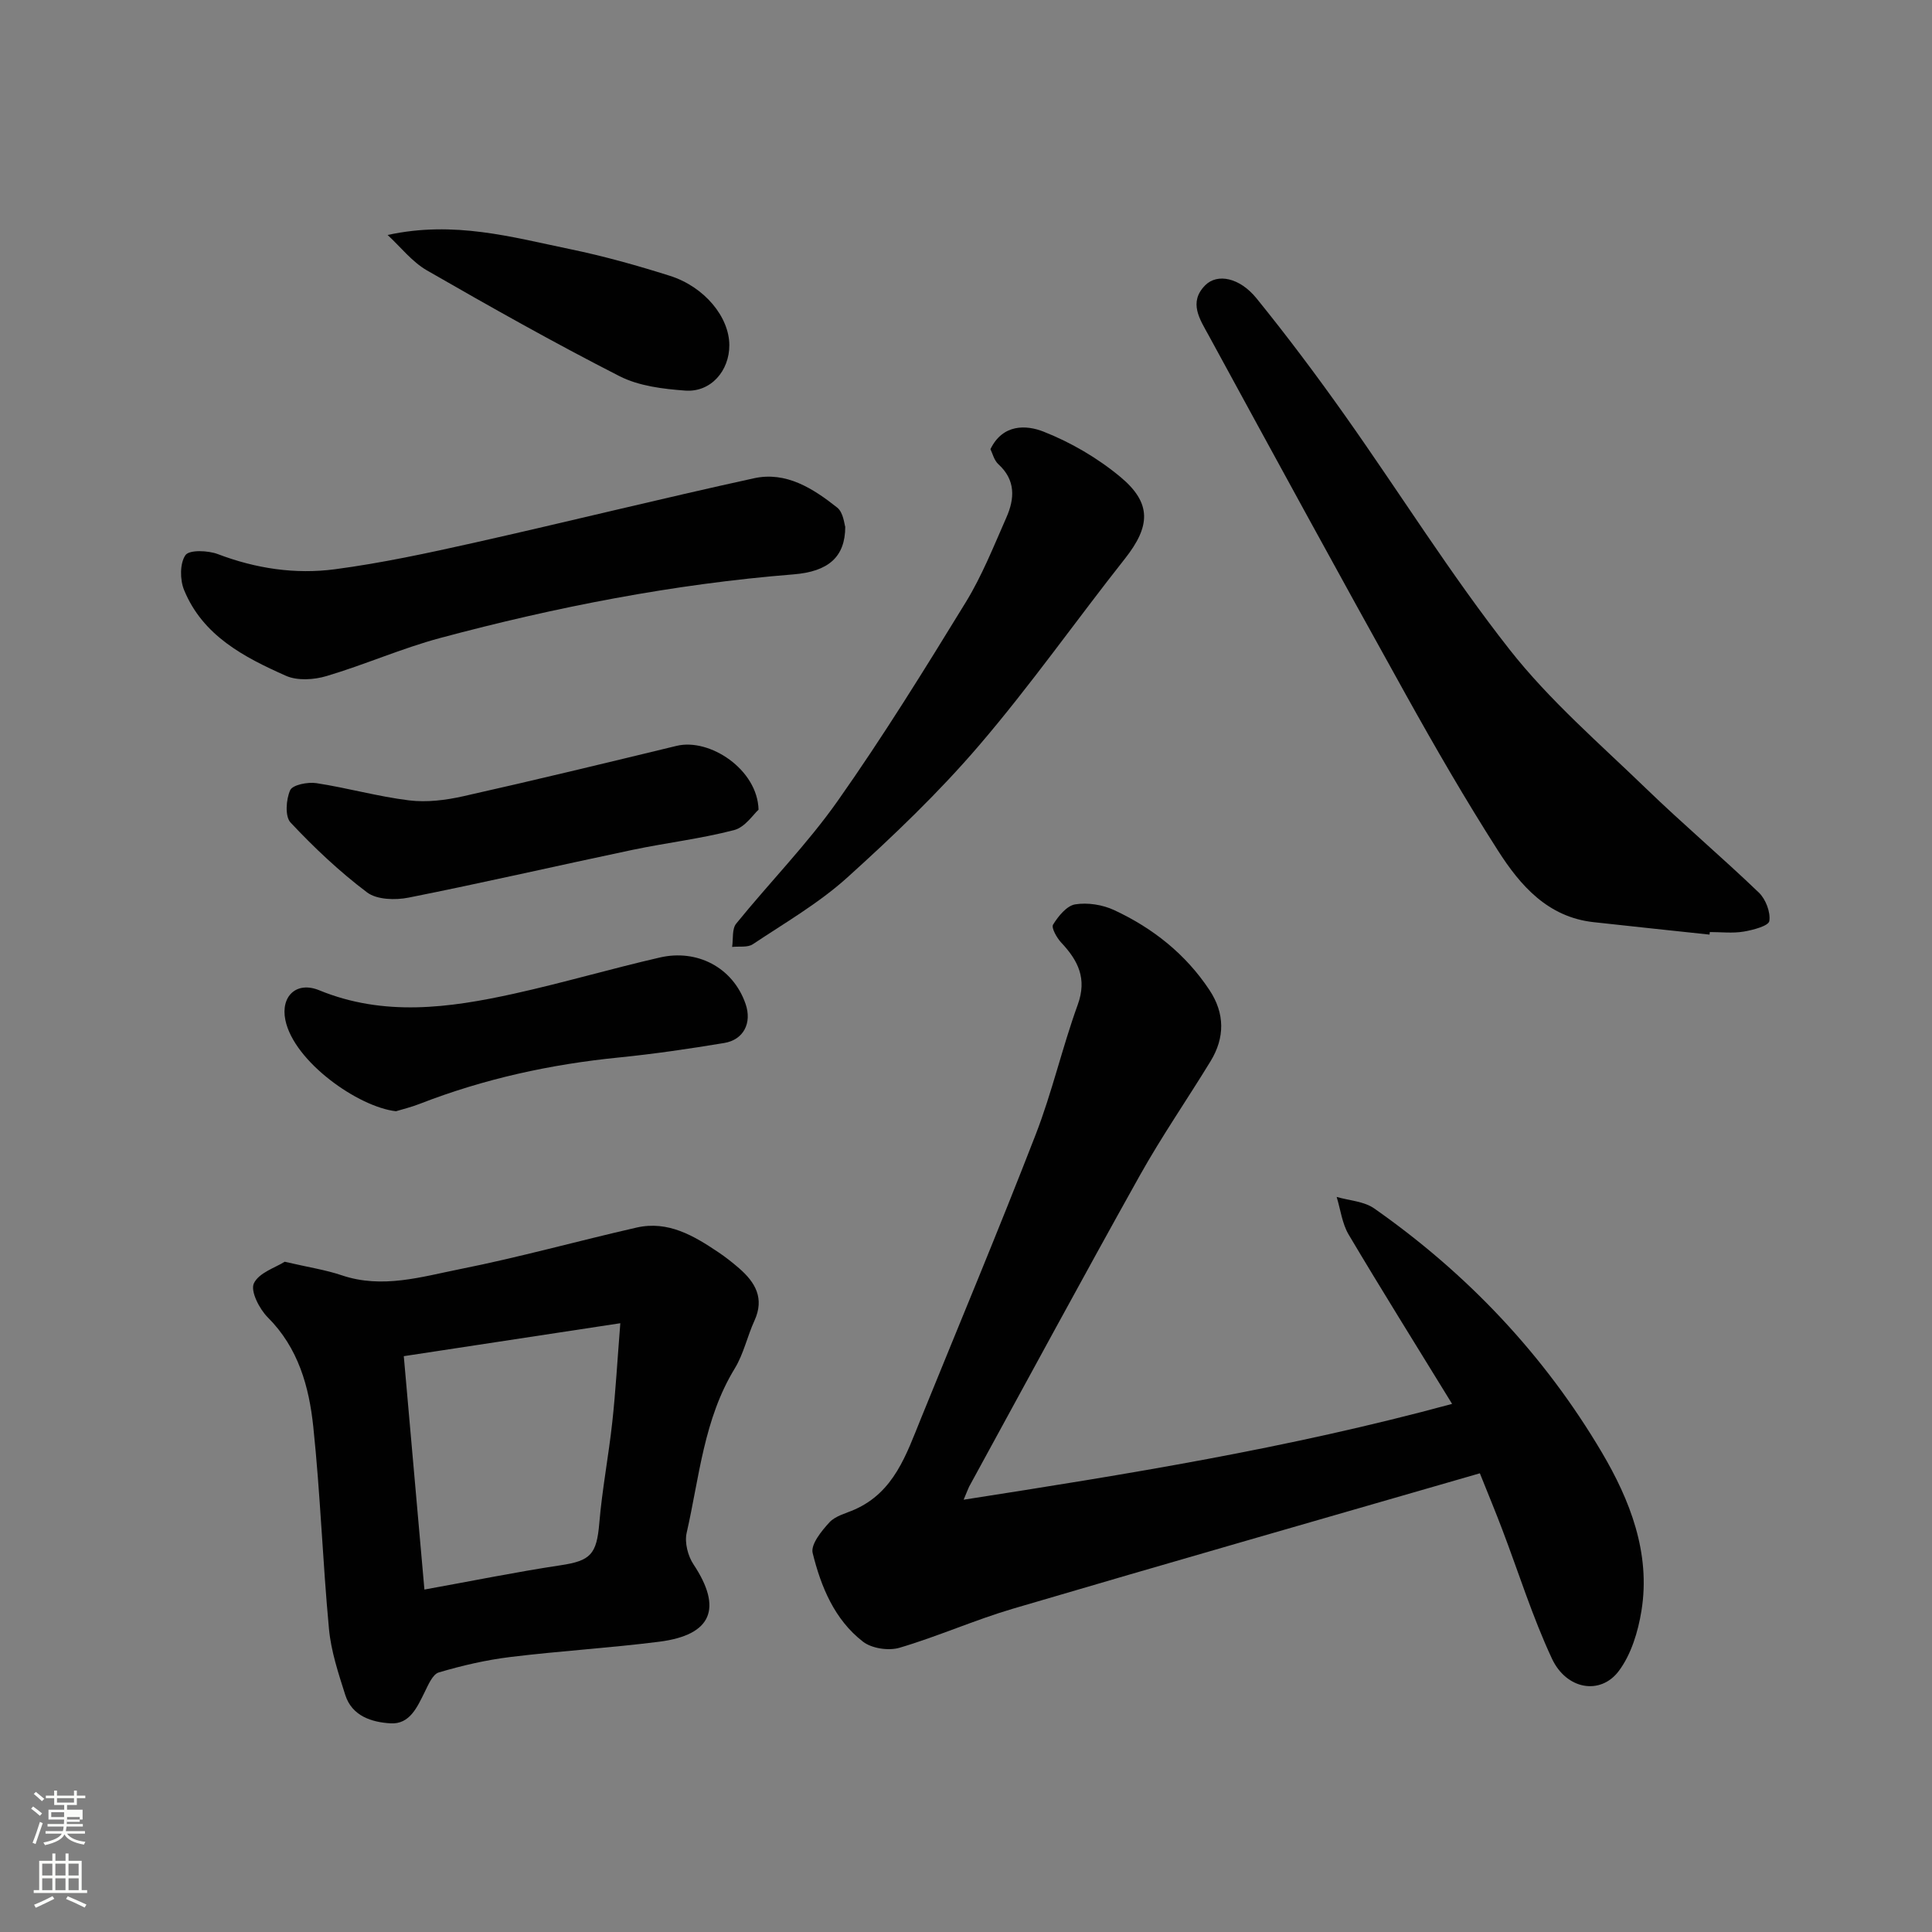
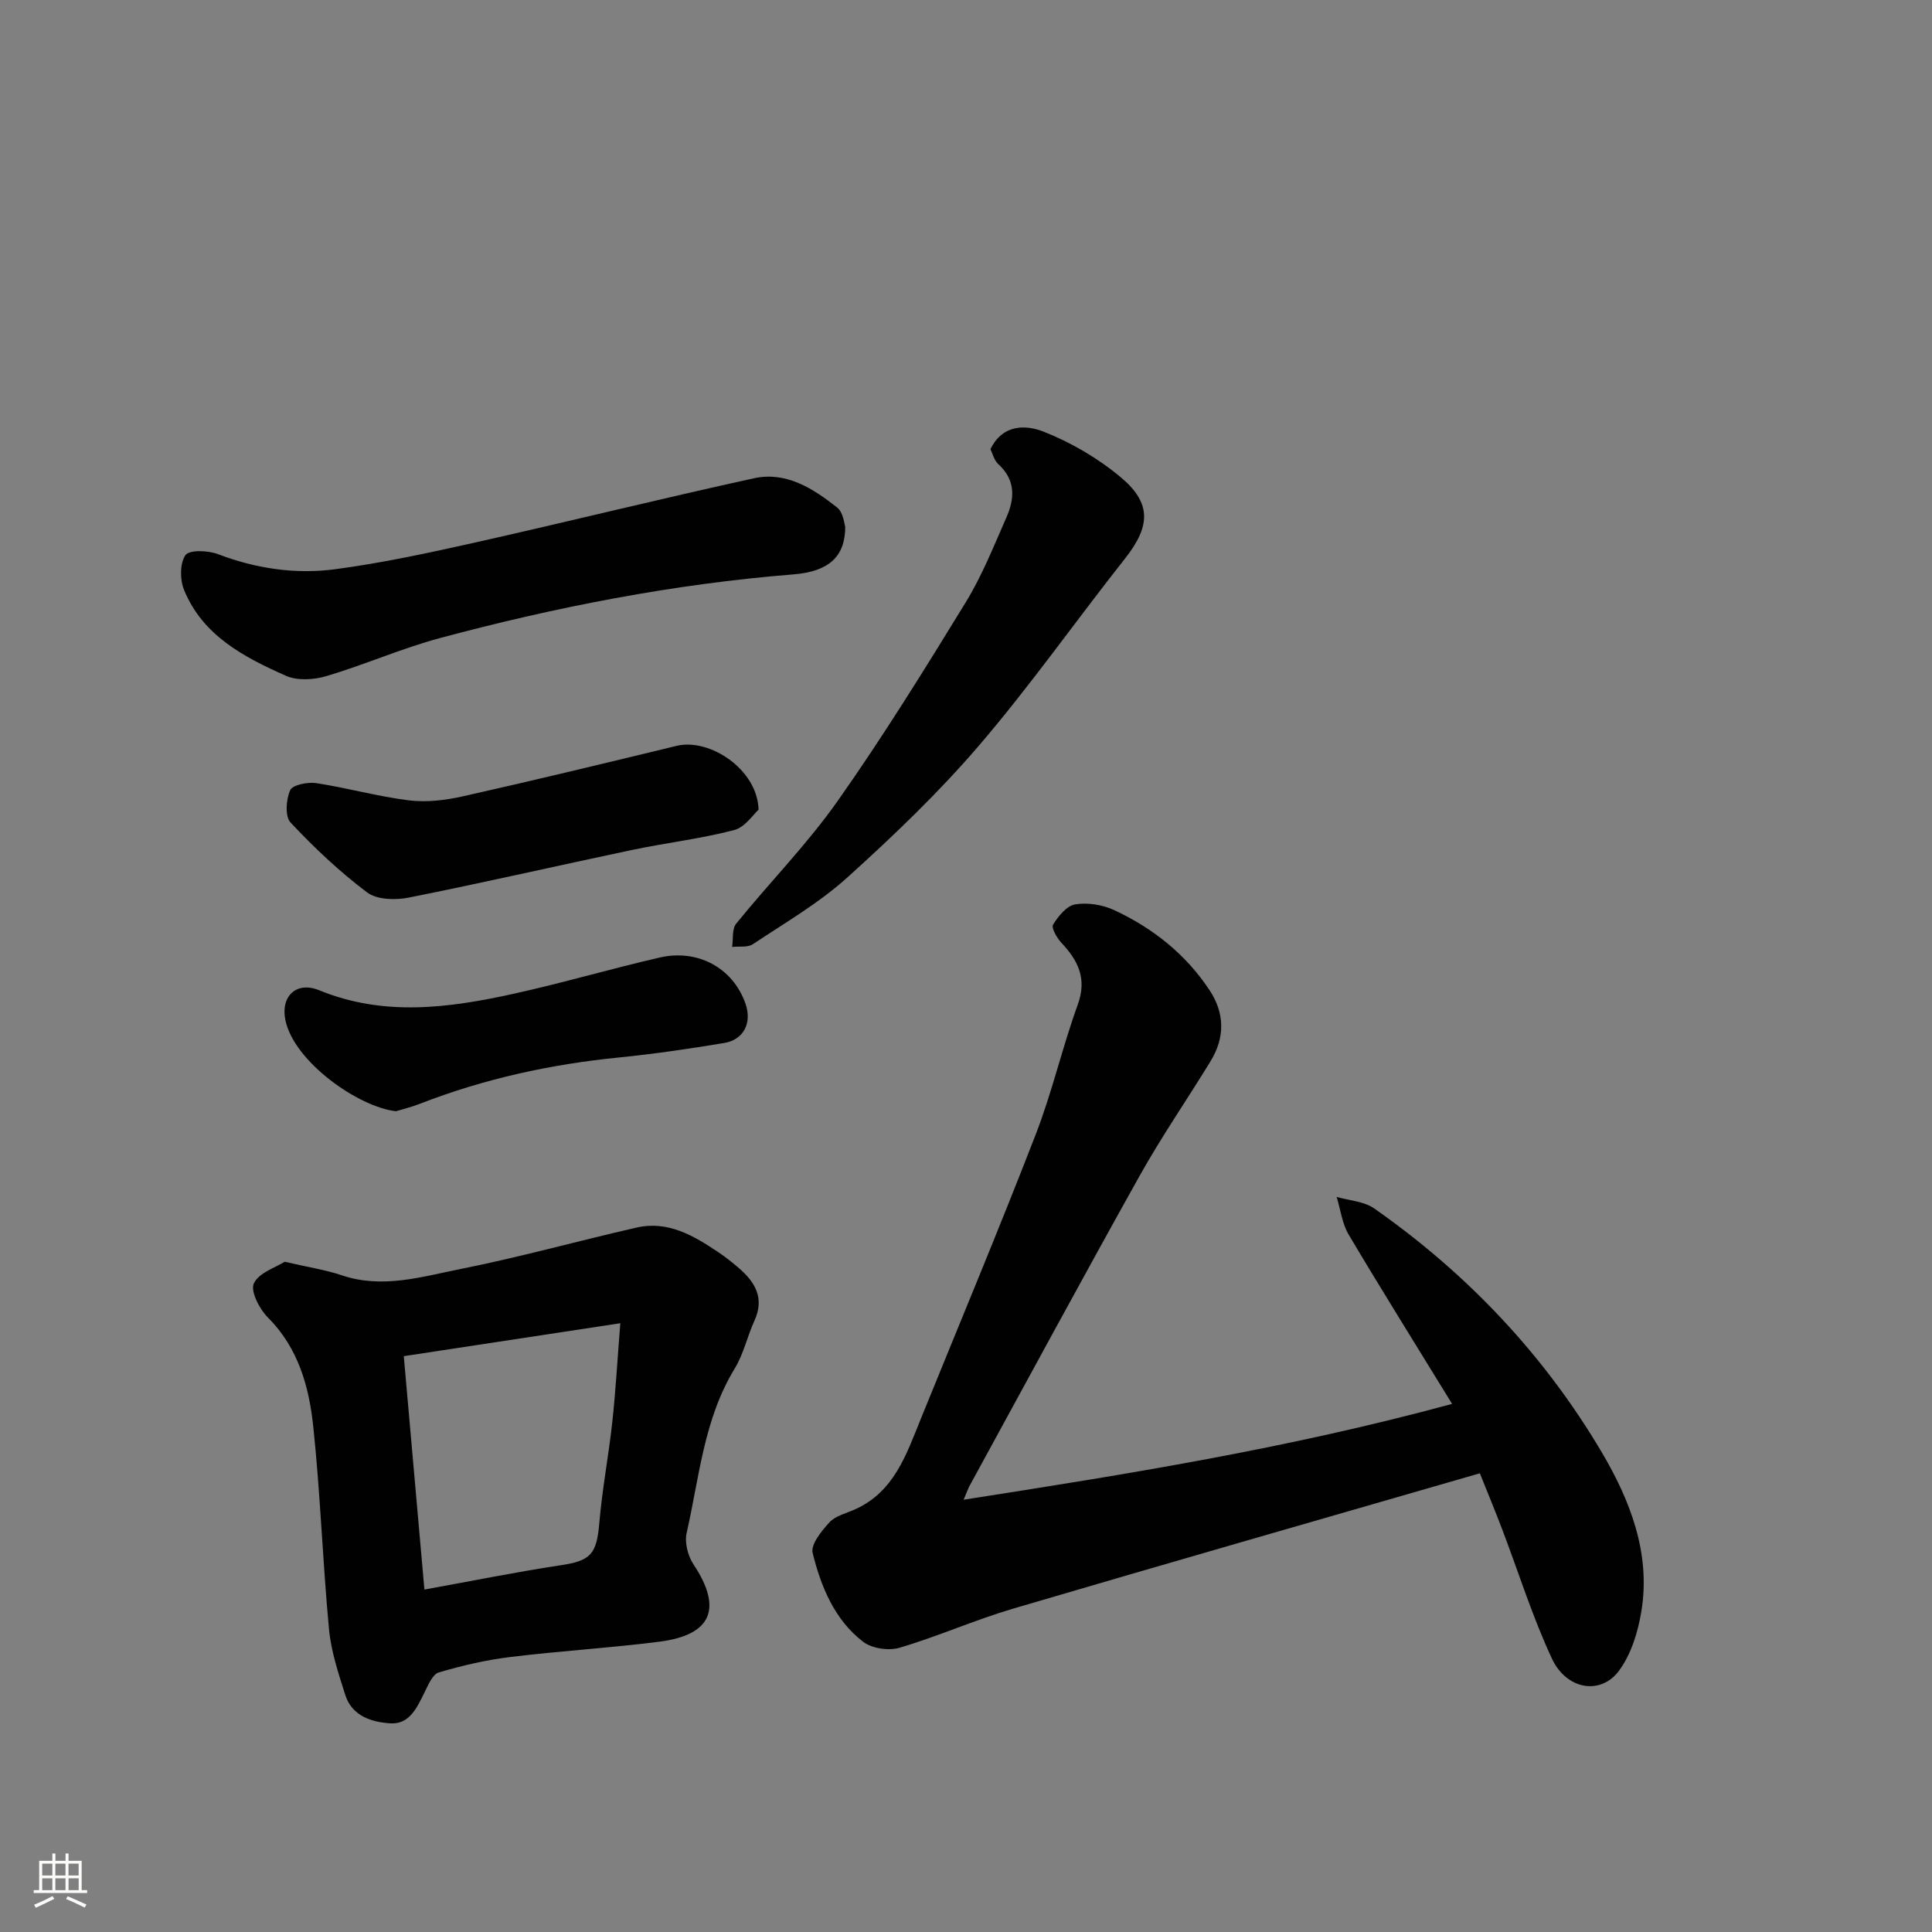
<svg xmlns="http://www.w3.org/2000/svg" enable-background="new 0 0 400 400" viewBox="0 0 400 400">
  <rect x="0" y="0" width="400" height="400" fill="#808080" stroke="none" />
-   <path d="m6.44 374.46.42-.45c.65.47 1.27.95 1.85 1.44l-.45.49c-.65-.56-1.25-1.06-1.82-1.48m.93 7.33-.63-.26c.55-1.36 1.05-2.8 1.52-4.33.19.1.38.19.59.27-.46 1.29-.95 2.73-1.48 4.32m-.38-10.38.44-.42c.43.34 1.01.82 1.74 1.44l-.49.49c-.53-.51-1.09-1.01-1.69-1.51m2.5.35h1.72v-1.04h.59v1.04h3.52v-1.04h.59v1.04h1.75v.53h-1.75v1.42h-2.03v.97h3.22v2.03h-3.24c0 .35-.01.66-.03.93h3.32v.53h-3.37c-.03.27-.08.58-.15.94h3.96v.53h-3.71c.67.92 1.93 1.48 3.79 1.68-.13.24-.23.44-.29.59-2.13-.38-3.48-1.08-4.04-2.12-.43.97-1.77 1.72-4.03 2.23-.09-.19-.2-.37-.33-.55 2.1-.42 3.37-1.03 3.81-1.83h-3.36v-.53h3.58c.08-.29.13-.61.16-.94h-3.33v-.53h3.39c.02-.27.04-.58.04-.93h-3.23v-2.03h3.25v-.97h-2.07v-1.42h-1.73zm1.12 3.44v1h2.65c.01-.3.02-.44.01-.4v-.25-.35zm1.19-2h3.52v-.91h-3.52zm4.71 3h-2.63v.59c0 .15-.01.28-.01.4h2.64v-1.99z" fill="#fbfcfa" />
  <path d="m13.56 383.74h.63v1.52h2.72v6.07h1.13v.6h-11.06v-.6h1.13v-6.07h2.73v-1.52h.63v1.52h2.1v-1.52zm-2.69 8.83.38.56c-1.24.63-2.53 1.25-3.85 1.85-.1-.21-.21-.42-.34-.63 1.36-.55 2.63-1.15 3.81-1.78m-2.13-4.27h2.1v-2.45h-2.1zm0 3.04h2.1v-2.46h-2.1zm2.72-3.04h2.1v-2.45h-2.1zm0 3.04h2.1v-2.46h-2.1zm6.07 3.6c-1.41-.71-2.7-1.3-3.86-1.78l.35-.56c1.45.62 2.75 1.19 3.88 1.72zm-1.25-9.09h-2.1v2.45h2.1zm-2.09 5.49h2.1v-2.46h-2.1z" fill="#fbfcfa" />
  <g fill="#010101">
    <path d="m199.51 310.5c34.04-5.31 67.1-10.6 101.13-19.84-7.57-12.34-14.63-23.62-21.42-35.06-1.35-2.28-1.68-5.18-2.48-7.79 2.61.76 5.66.9 7.77 2.38 19.26 13.49 35.21 30.33 47.13 50.51 5.8 9.82 10.14 20.81 8.21 32.77-.7 4.35-2.13 9.08-4.71 12.51-3.8 5.04-10.83 3.84-13.83-2.58-4.05-8.67-6.91-17.89-10.33-26.85-1.32-3.48-2.75-6.93-4.59-11.52-32.4 9.37-64.55 18.57-96.63 28.02-7.95 2.34-15.57 5.75-23.52 8.1-2.26.67-5.75.15-7.57-1.26-5.9-4.56-8.7-11.38-10.42-18.37-.43-1.76 1.85-4.57 3.48-6.34 1.24-1.34 3.41-1.85 5.2-2.64 8.2-3.63 10.71-11.4 13.72-18.8 7.96-19.6 16.13-39.12 23.78-58.85 3.4-8.77 5.5-18.04 8.71-26.89 1.95-5.39.08-9.11-3.4-12.82-.93-.99-2.12-3.08-1.71-3.75 1.07-1.74 2.82-3.9 4.57-4.19 2.58-.42 5.68.07 8.08 1.19 8.01 3.73 14.81 9.11 19.74 16.57 3.18 4.81 3.2 9.83.21 14.72-4.84 7.92-10.14 15.59-14.66 23.68-11.95 21.38-23.58 42.93-35.33 64.41-.21.43-.36.88-1.13 2.69z" />
    <path d="m58.94 261.23c4.88 1.14 8.46 1.67 11.83 2.81 8.38 2.83 16.49.31 24.5-1.29 12.27-2.44 24.35-5.82 36.55-8.6 6.49-1.47 11.81 1.68 16.92 5.12 1.49 1 2.91 2.12 4.27 3.3 3.37 2.92 5.31 6.23 3.19 10.86-1.49 3.25-2.24 6.89-4.08 9.9-6.41 10.49-7.33 22.52-9.96 34.06-.45 1.99.26 4.76 1.43 6.51 6.03 9.09 3.81 14.61-7.1 16-10.26 1.3-20.6 1.91-30.86 3.17-4.99.61-9.95 1.76-14.78 3.19-1.28.38-2.19 2.58-2.94 4.1-1.55 3.12-3.09 6.67-7.05 6.44-3.88-.23-7.99-1.49-9.38-5.89-1.42-4.47-2.94-9.04-3.37-13.66-1.31-13.94-1.78-27.96-3.25-41.87-.87-8.28-3.09-16.31-9.42-22.63-1.74-1.74-3.63-5.44-2.88-7.04 1.04-2.22 4.51-3.28 6.38-4.48zm24.66 19.55c1.49 16.8 2.87 32.46 4.27 48.32 9.94-1.79 19.04-3.65 28.21-5.03 6.22-.93 7.45-2.28 8-8.74.59-7 1.93-13.93 2.69-20.93.69-6.31 1.04-12.66 1.66-20.44-15.54 2.36-29.84 4.54-44.83 6.82z" />
-     <path d="m353.94 193.5c-8.01-.86-16.02-1.69-24.03-2.58-9.46-1.05-15.14-7.57-19.76-14.8-6.76-10.57-13.05-21.45-19.15-32.42-13.74-24.69-27.27-49.5-40.79-74.32-1.75-3.21-4.23-6.78-.66-10.34 2.48-2.47 7.09-1.6 10.6 2.73 6.38 7.87 12.47 16 18.32 24.27 11.41 16.12 21.89 32.94 34.07 48.44 8.26 10.52 18.61 19.44 28.29 28.8 7.6 7.35 15.69 14.19 23.32 21.52 1.42 1.36 2.45 4.05 2.17 5.89-.15 1.01-3.39 1.87-5.33 2.19-2.27.38-4.65.09-6.99.09-.03.2-.05.37-.06.53z" />
    <path d="m175 109.07c-.01 6.21-3.45 9.27-10.73 9.85-24.81 1.99-49.11 6.74-73.1 13.16-7.98 2.14-15.62 5.53-23.56 7.89-2.6.78-6.03 1-8.4-.05-8.67-3.85-17.22-8.29-21.1-17.77-.87-2.12-.89-5.53.29-7.22.8-1.13 4.68-.98 6.72-.2 7.87 2.99 16.02 4.21 24.21 3.13 9.67-1.28 19.26-3.35 28.79-5.48 19.35-4.34 38.61-9.12 57.98-13.36 6.66-1.46 12.24 2.11 17.22 6.06 1.3 1.02 1.48 3.45 1.68 3.99z" />
    <path d="m205.06 93c2.56-5.29 7.46-5.03 10.98-3.64 5.68 2.23 11.23 5.48 15.93 9.39 6.55 5.45 6.2 10.24.94 16.91-10.14 12.83-19.57 26.26-30.2 38.67-8.36 9.76-17.74 18.73-27.3 27.36-5.89 5.31-12.91 9.38-19.56 13.81-1.07.71-2.83.39-4.27.55.25-1.63-.06-3.71.84-4.82 6.93-8.55 14.72-16.47 21.03-25.43 9.38-13.31 17.97-27.2 26.49-41.09 3.38-5.51 5.8-11.63 8.42-17.57 1.73-3.91 1.95-7.76-1.68-11.05-.88-.82-1.2-2.26-1.62-3.09z" />
-     <path d="m157.05 167.64c-1.05.92-2.78 3.63-5.06 4.22-6.91 1.8-14.06 2.63-21.06 4.1-15.45 3.25-30.84 6.8-46.32 9.88-2.75.55-6.57.45-8.6-1.07-5.7-4.29-10.96-9.26-15.85-14.47-1.19-1.26-.94-4.79-.08-6.7.5-1.11 3.63-1.73 5.41-1.46 6.43.98 12.76 2.78 19.21 3.57 3.66.45 7.59-.04 11.23-.86 14.76-3.31 29.46-6.87 44.16-10.43 6.84-1.65 16.75 4.88 16.96 13.22z" />
+     <path d="m157.05 167.64c-1.05.92-2.78 3.63-5.06 4.22-6.91 1.8-14.06 2.63-21.06 4.1-15.45 3.25-30.84 6.8-46.32 9.88-2.75.55-6.57.45-8.6-1.07-5.7-4.29-10.96-9.26-15.85-14.47-1.19-1.26-.94-4.79-.08-6.7.5-1.11 3.63-1.73 5.41-1.46 6.43.98 12.76 2.78 19.21 3.57 3.66.45 7.59-.04 11.23-.86 14.76-3.31 29.46-6.87 44.16-10.43 6.84-1.65 16.75 4.88 16.96 13.22" />
    <path d="m81.98 230.07c-7.79-.87-21.13-10.26-22.9-18.89-1.01-4.94 2.32-8.08 7-6.16 13.41 5.5 26.89 3.68 40.35.71 10.14-2.24 20.11-5.18 30.23-7.5 7.58-1.74 15.05 1.97 17.7 9.61 1.37 3.96-.41 7.44-4.42 8.1-7.24 1.2-14.51 2.27-21.8 3-14.17 1.41-27.93 4.42-41.22 9.59-1.8.71-3.71 1.16-4.94 1.54z" />
-     <path d="m80.25 48.65c13.78-3 25.72.44 37.73 2.92 6.97 1.44 13.87 3.37 20.67 5.52 7.23 2.28 12.33 8.56 12.35 14.36.02 5.34-3.85 9.8-9.11 9.42-4.62-.34-9.61-.94-13.63-2.99-13.51-6.89-26.74-14.35-39.89-21.91-3.09-1.79-5.44-4.85-8.12-7.32z" />
  </g>
</svg>